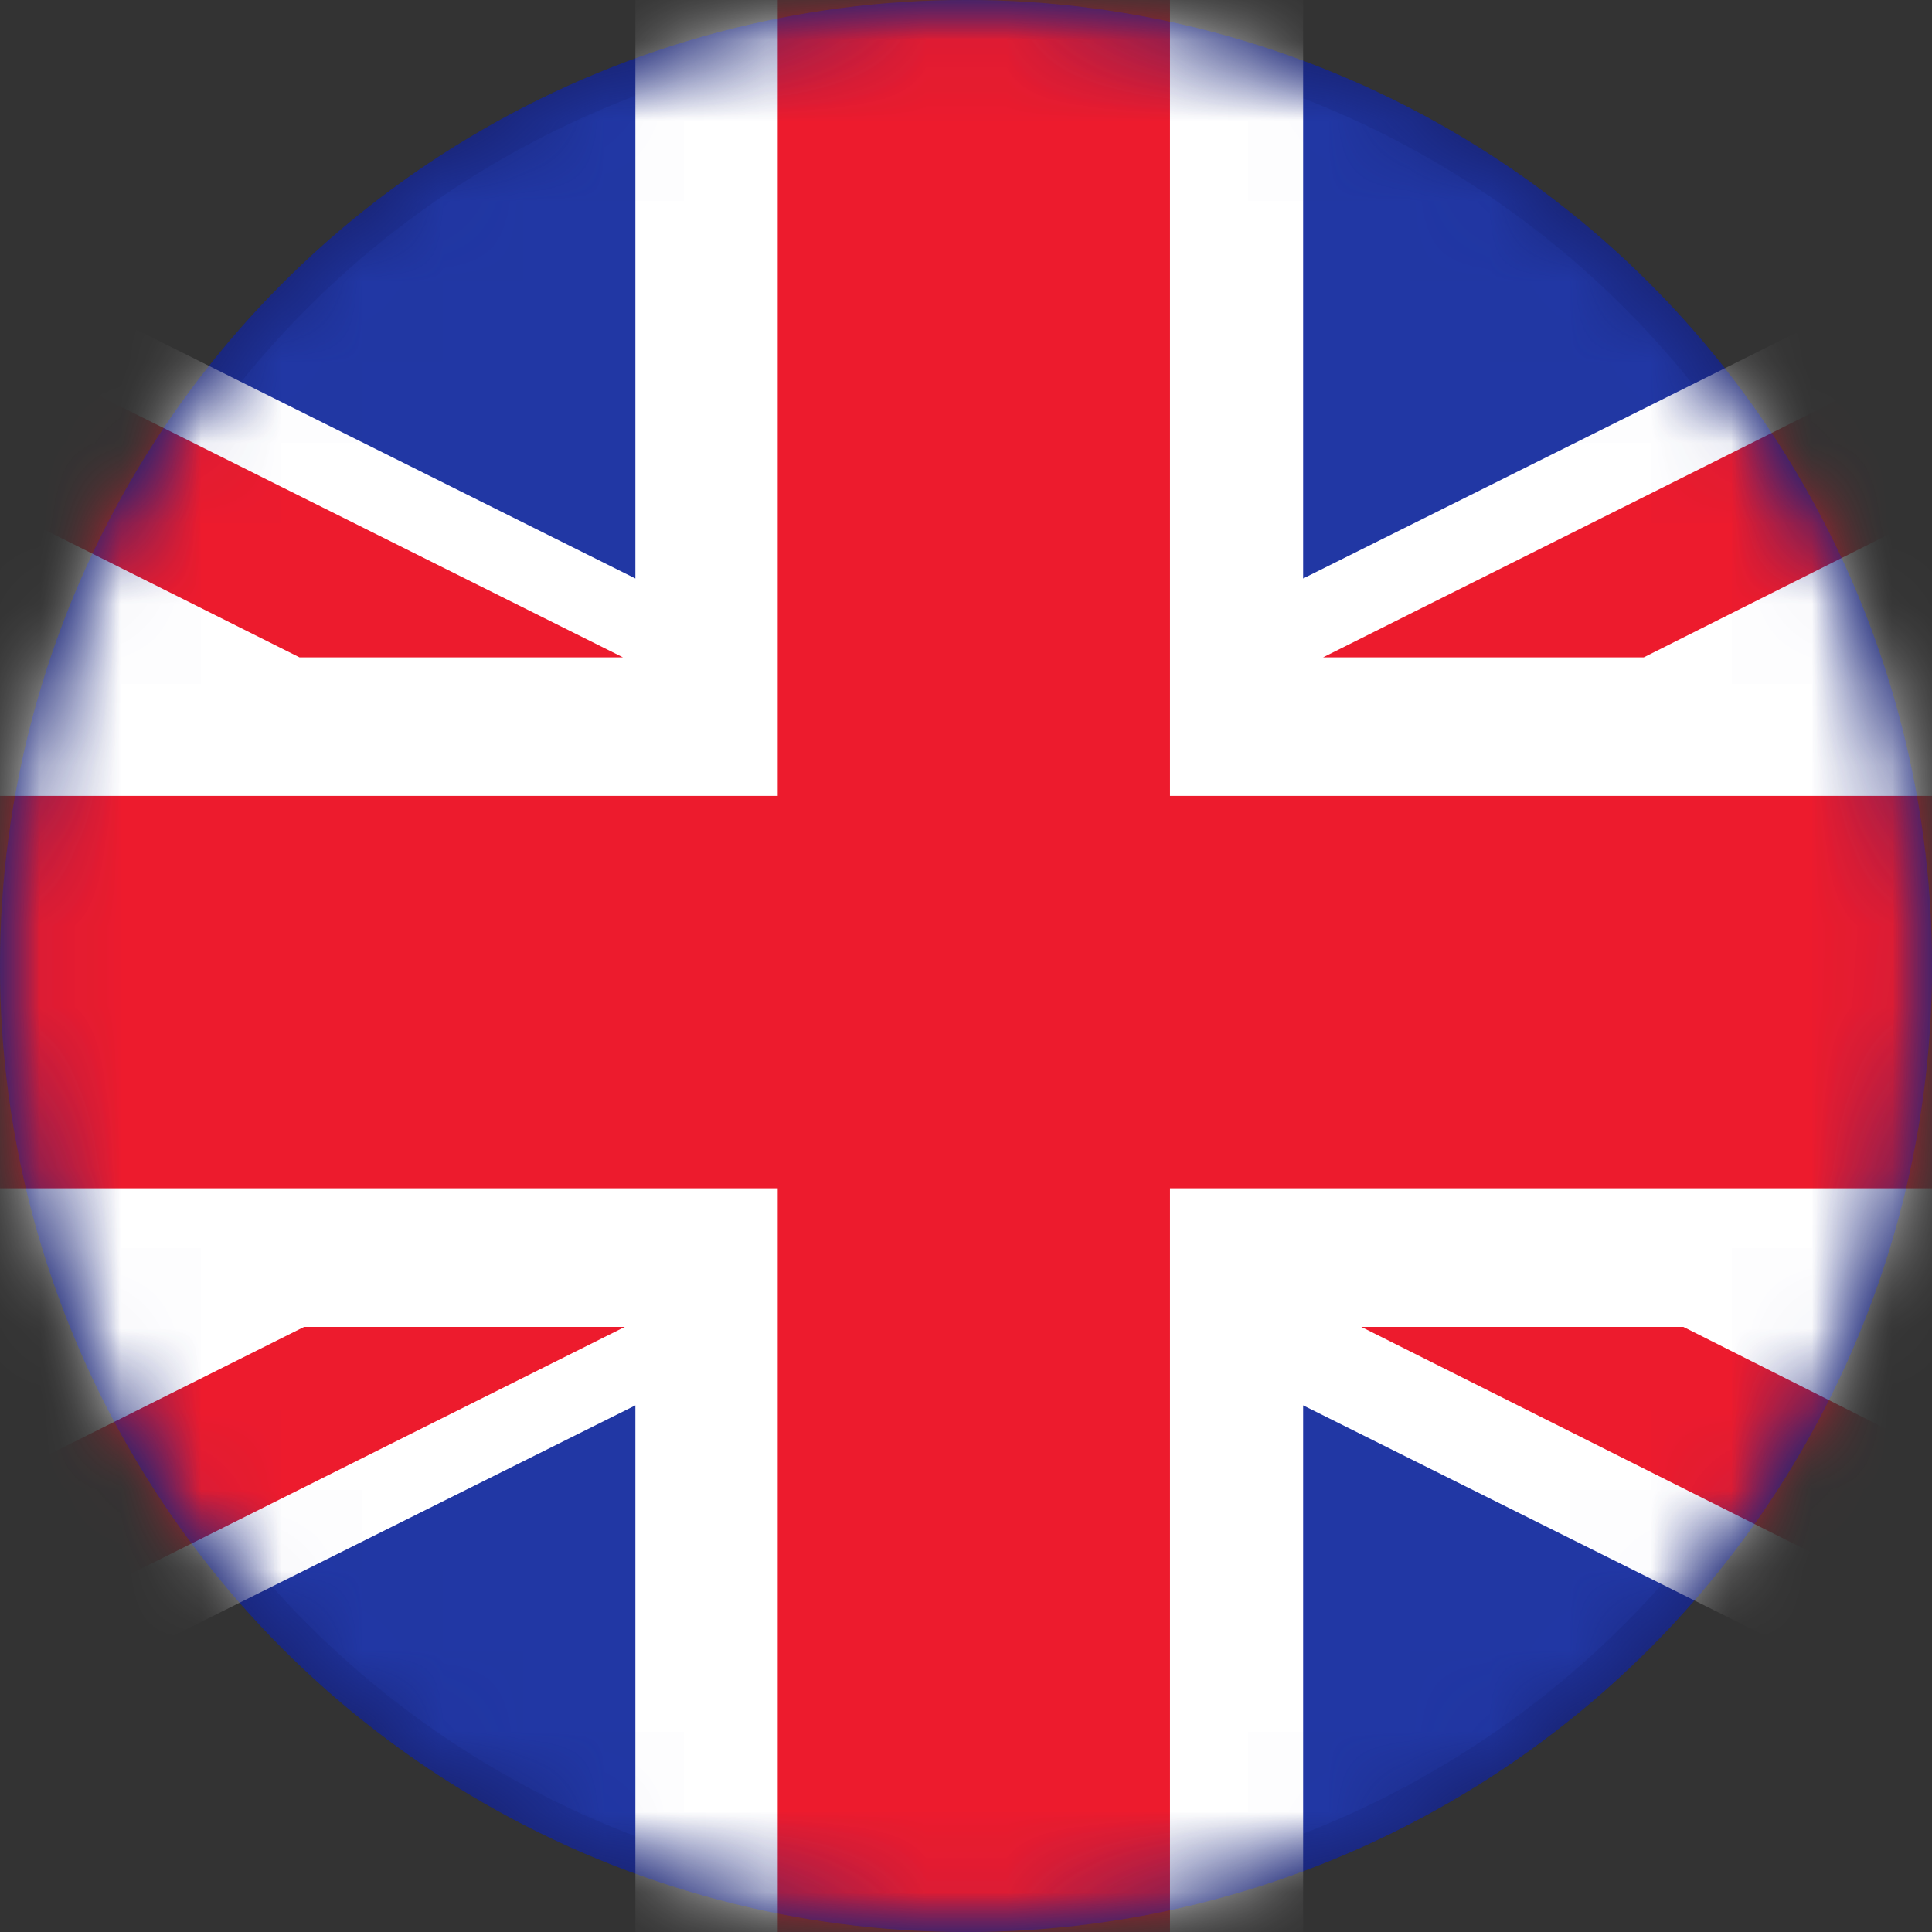
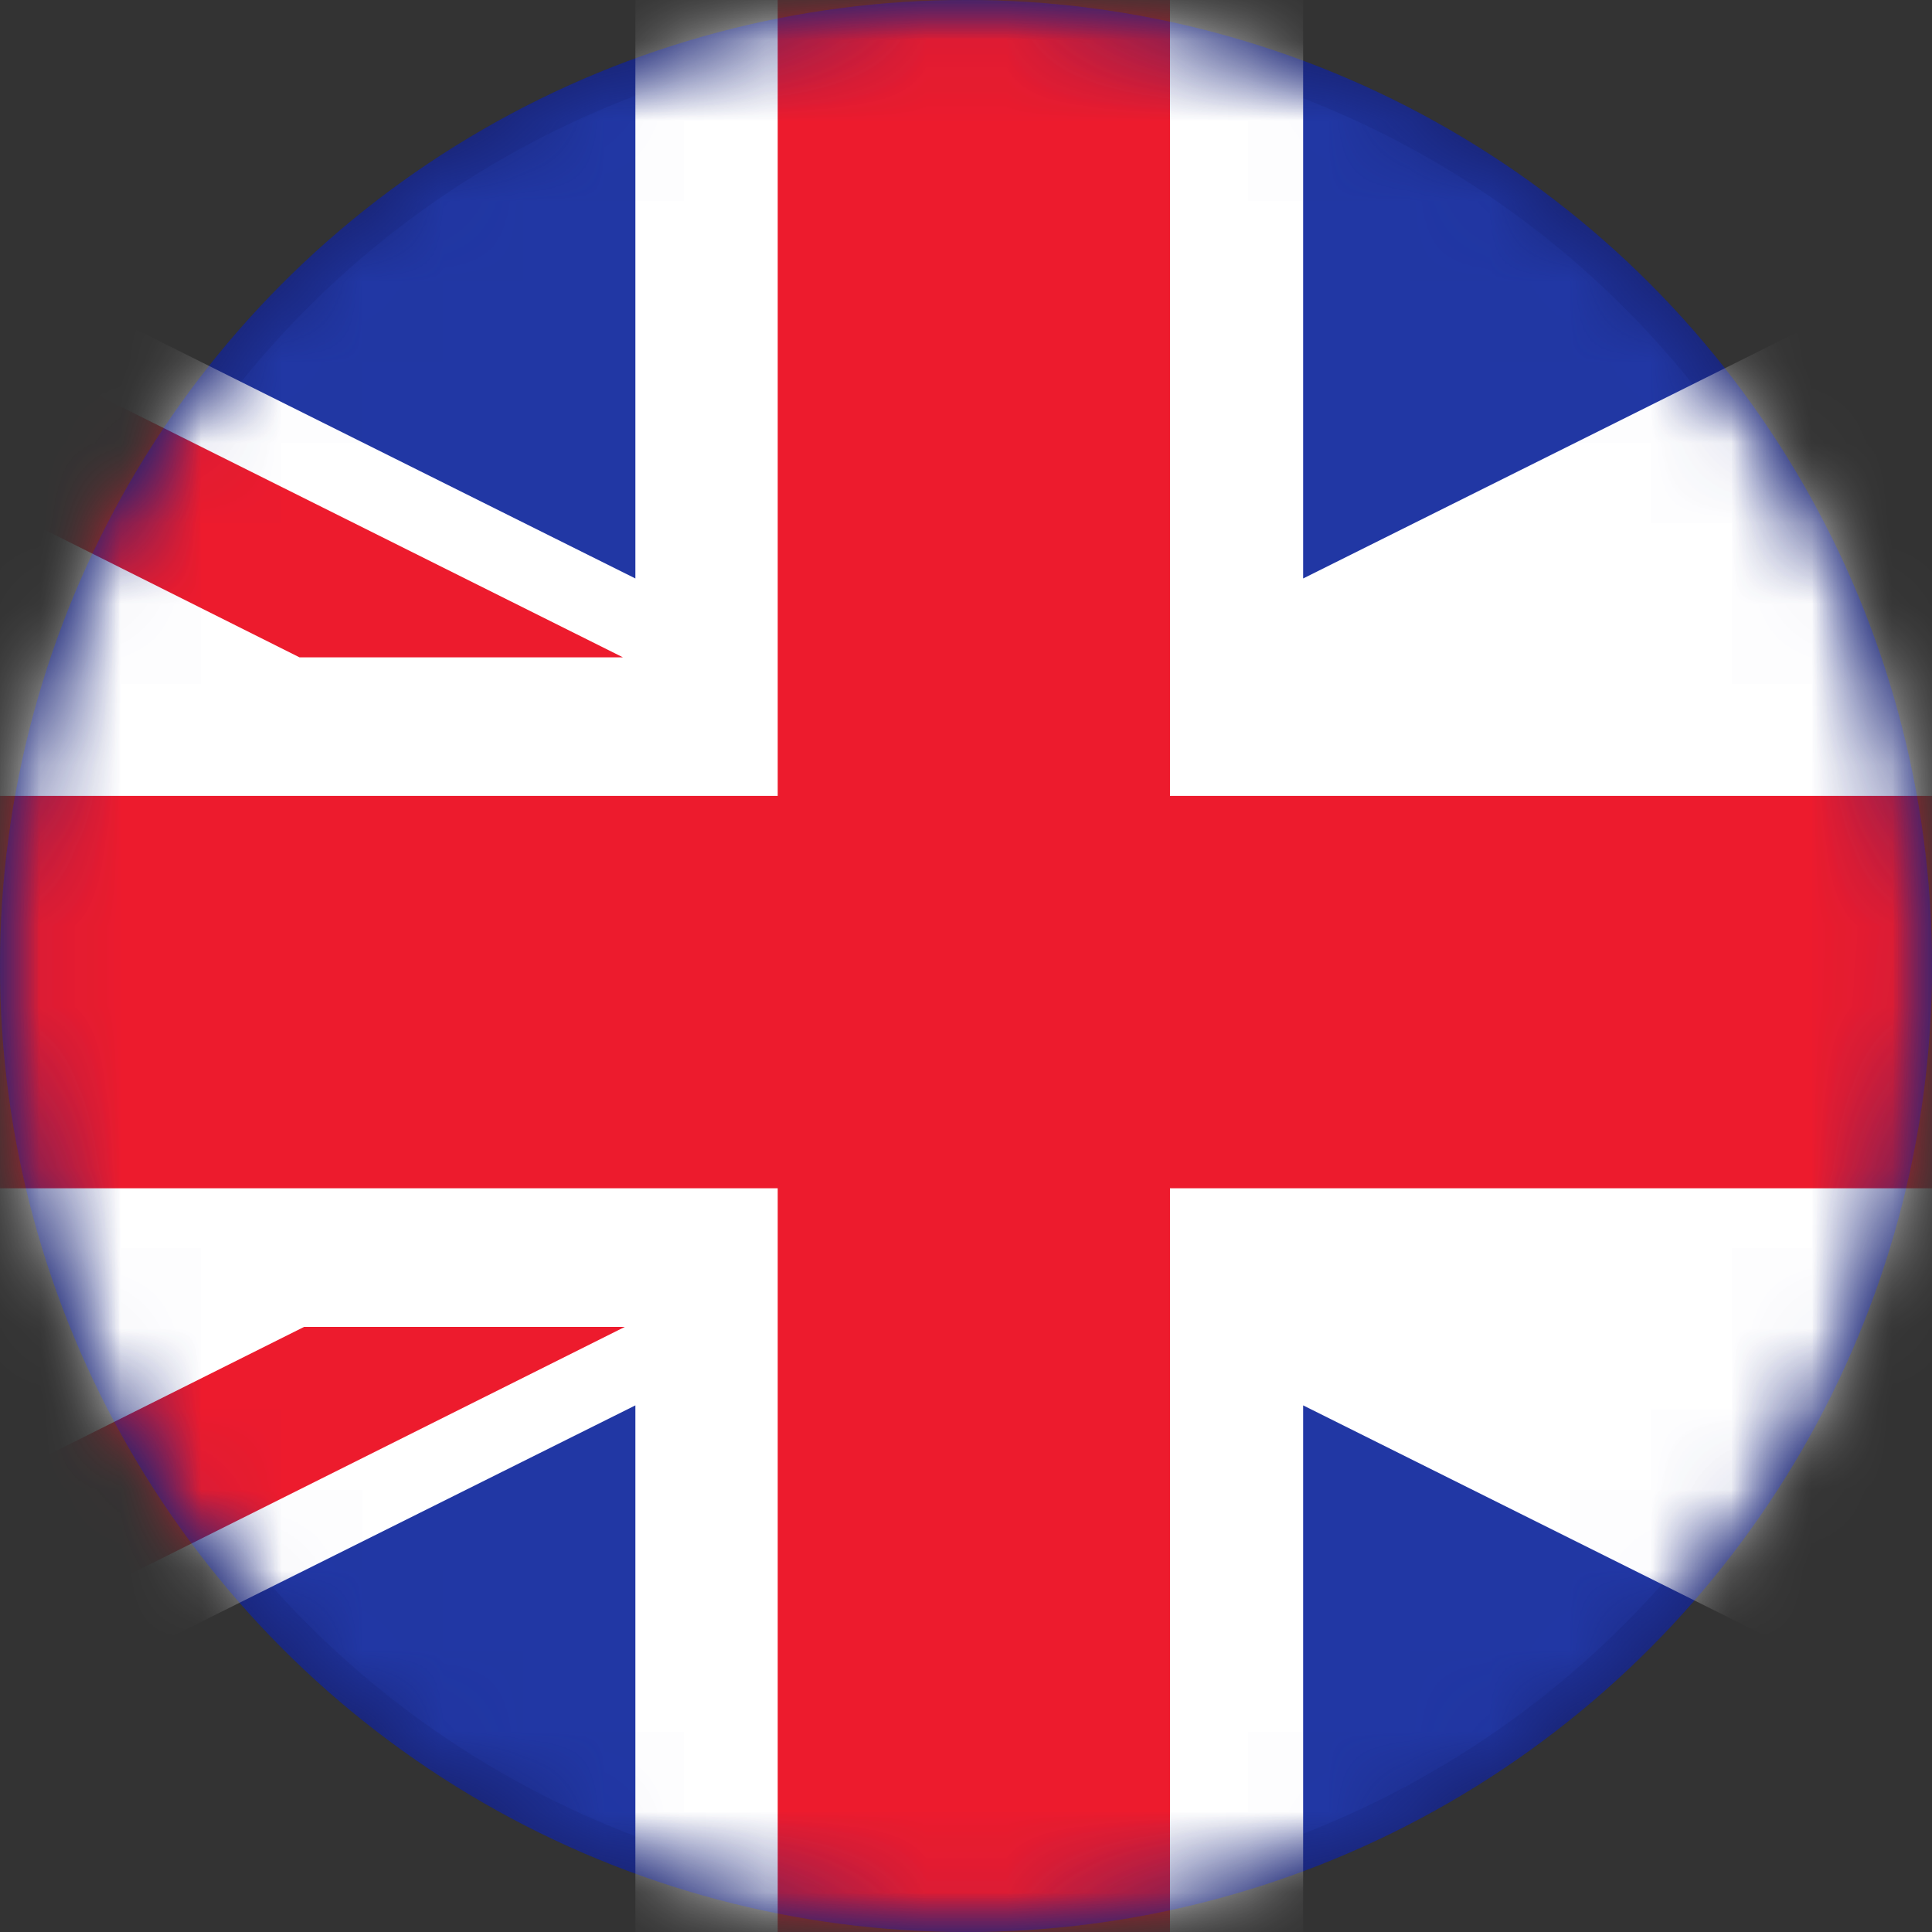
<svg xmlns="http://www.w3.org/2000/svg" width="24" height="24" viewBox="0 0 24 24" fill="none">
  <rect x="0" y="0" width="24" height="24" fill="#333333" stroke="none" />
  <circle cx="12" cy="12" r="12" fill="#171F69" />
  <mask id="mask0_171_4553" style="mask-type:luminance" maskUnits="userSpaceOnUse" x="0" y="0" width="24" height="24">
    <circle cx="12" cy="12" r="12" fill="white" />
  </mask>
  <g mask="url(#mask0_171_4553)">
    <circle cx="12" cy="12" r="12" fill="#2137A4" />
    <circle cx="12" cy="12" r="11.782" stroke="#030F4C" stroke-opacity="0.102" stroke-width="0.436" />
    <mask id="mask1_171_4553" style="mask-type:luminance" maskUnits="userSpaceOnUse" x="0" y="0" width="24" height="24">
      <circle cx="12" cy="12" r="12" fill="white" />
      <circle cx="12" cy="12" r="11.782" stroke="white" stroke-width="0.436" />
    </mask>
    <g mask="url(#mask1_171_4553)">
      <path fill-rule="evenodd" clip-rule="evenodd" d="M-6.925 8.16H-2.331L-6.925 5.855V-0.157H-6.836L7.893 7.186V-0.157H16.188V7.186L30.919 -0.157H31.059V5.84L26.413 8.16H31.059V16.483H26.413L31.059 18.803V24.802H30.919L16.188 17.458V24.802H7.893V17.458L-6.836 24.802H-6.925V18.788L-2.331 16.483H-6.925V8.16Z" fill="white" />
-       <path fill-rule="evenodd" clip-rule="evenodd" d="M31.059 0.852L16.435 8.166H20.419L31.059 2.823V0.852Z" fill="#ED1B2D" />
-       <path fill-rule="evenodd" clip-rule="evenodd" d="M27.568 21.826L16.91 16.483H20.911L27.568 19.832V21.826Z" fill="#ED1B2D" />
+       <path fill-rule="evenodd" clip-rule="evenodd" d="M31.059 0.852H20.419L31.059 2.823V0.852Z" fill="#ED1B2D" />
      <path fill-rule="evenodd" clip-rule="evenodd" d="M7.739 8.166L-2.998 2.806V4.802L3.721 8.166H7.739Z" fill="#ED1B2D" />
      <path fill-rule="evenodd" clip-rule="evenodd" d="M3.778 16.483L-6.925 21.834V23.825L7.762 16.483H3.778Z" fill="#ED1B2D" />
      <path fill-rule="evenodd" clip-rule="evenodd" d="M-6.925 9.887H9.661V-0.157H14.534V9.887H31.059V14.761H14.534V24.802H9.661V14.761H-6.925V9.887Z" fill="#ED1B2D" />
    </g>
  </g>
</svg>